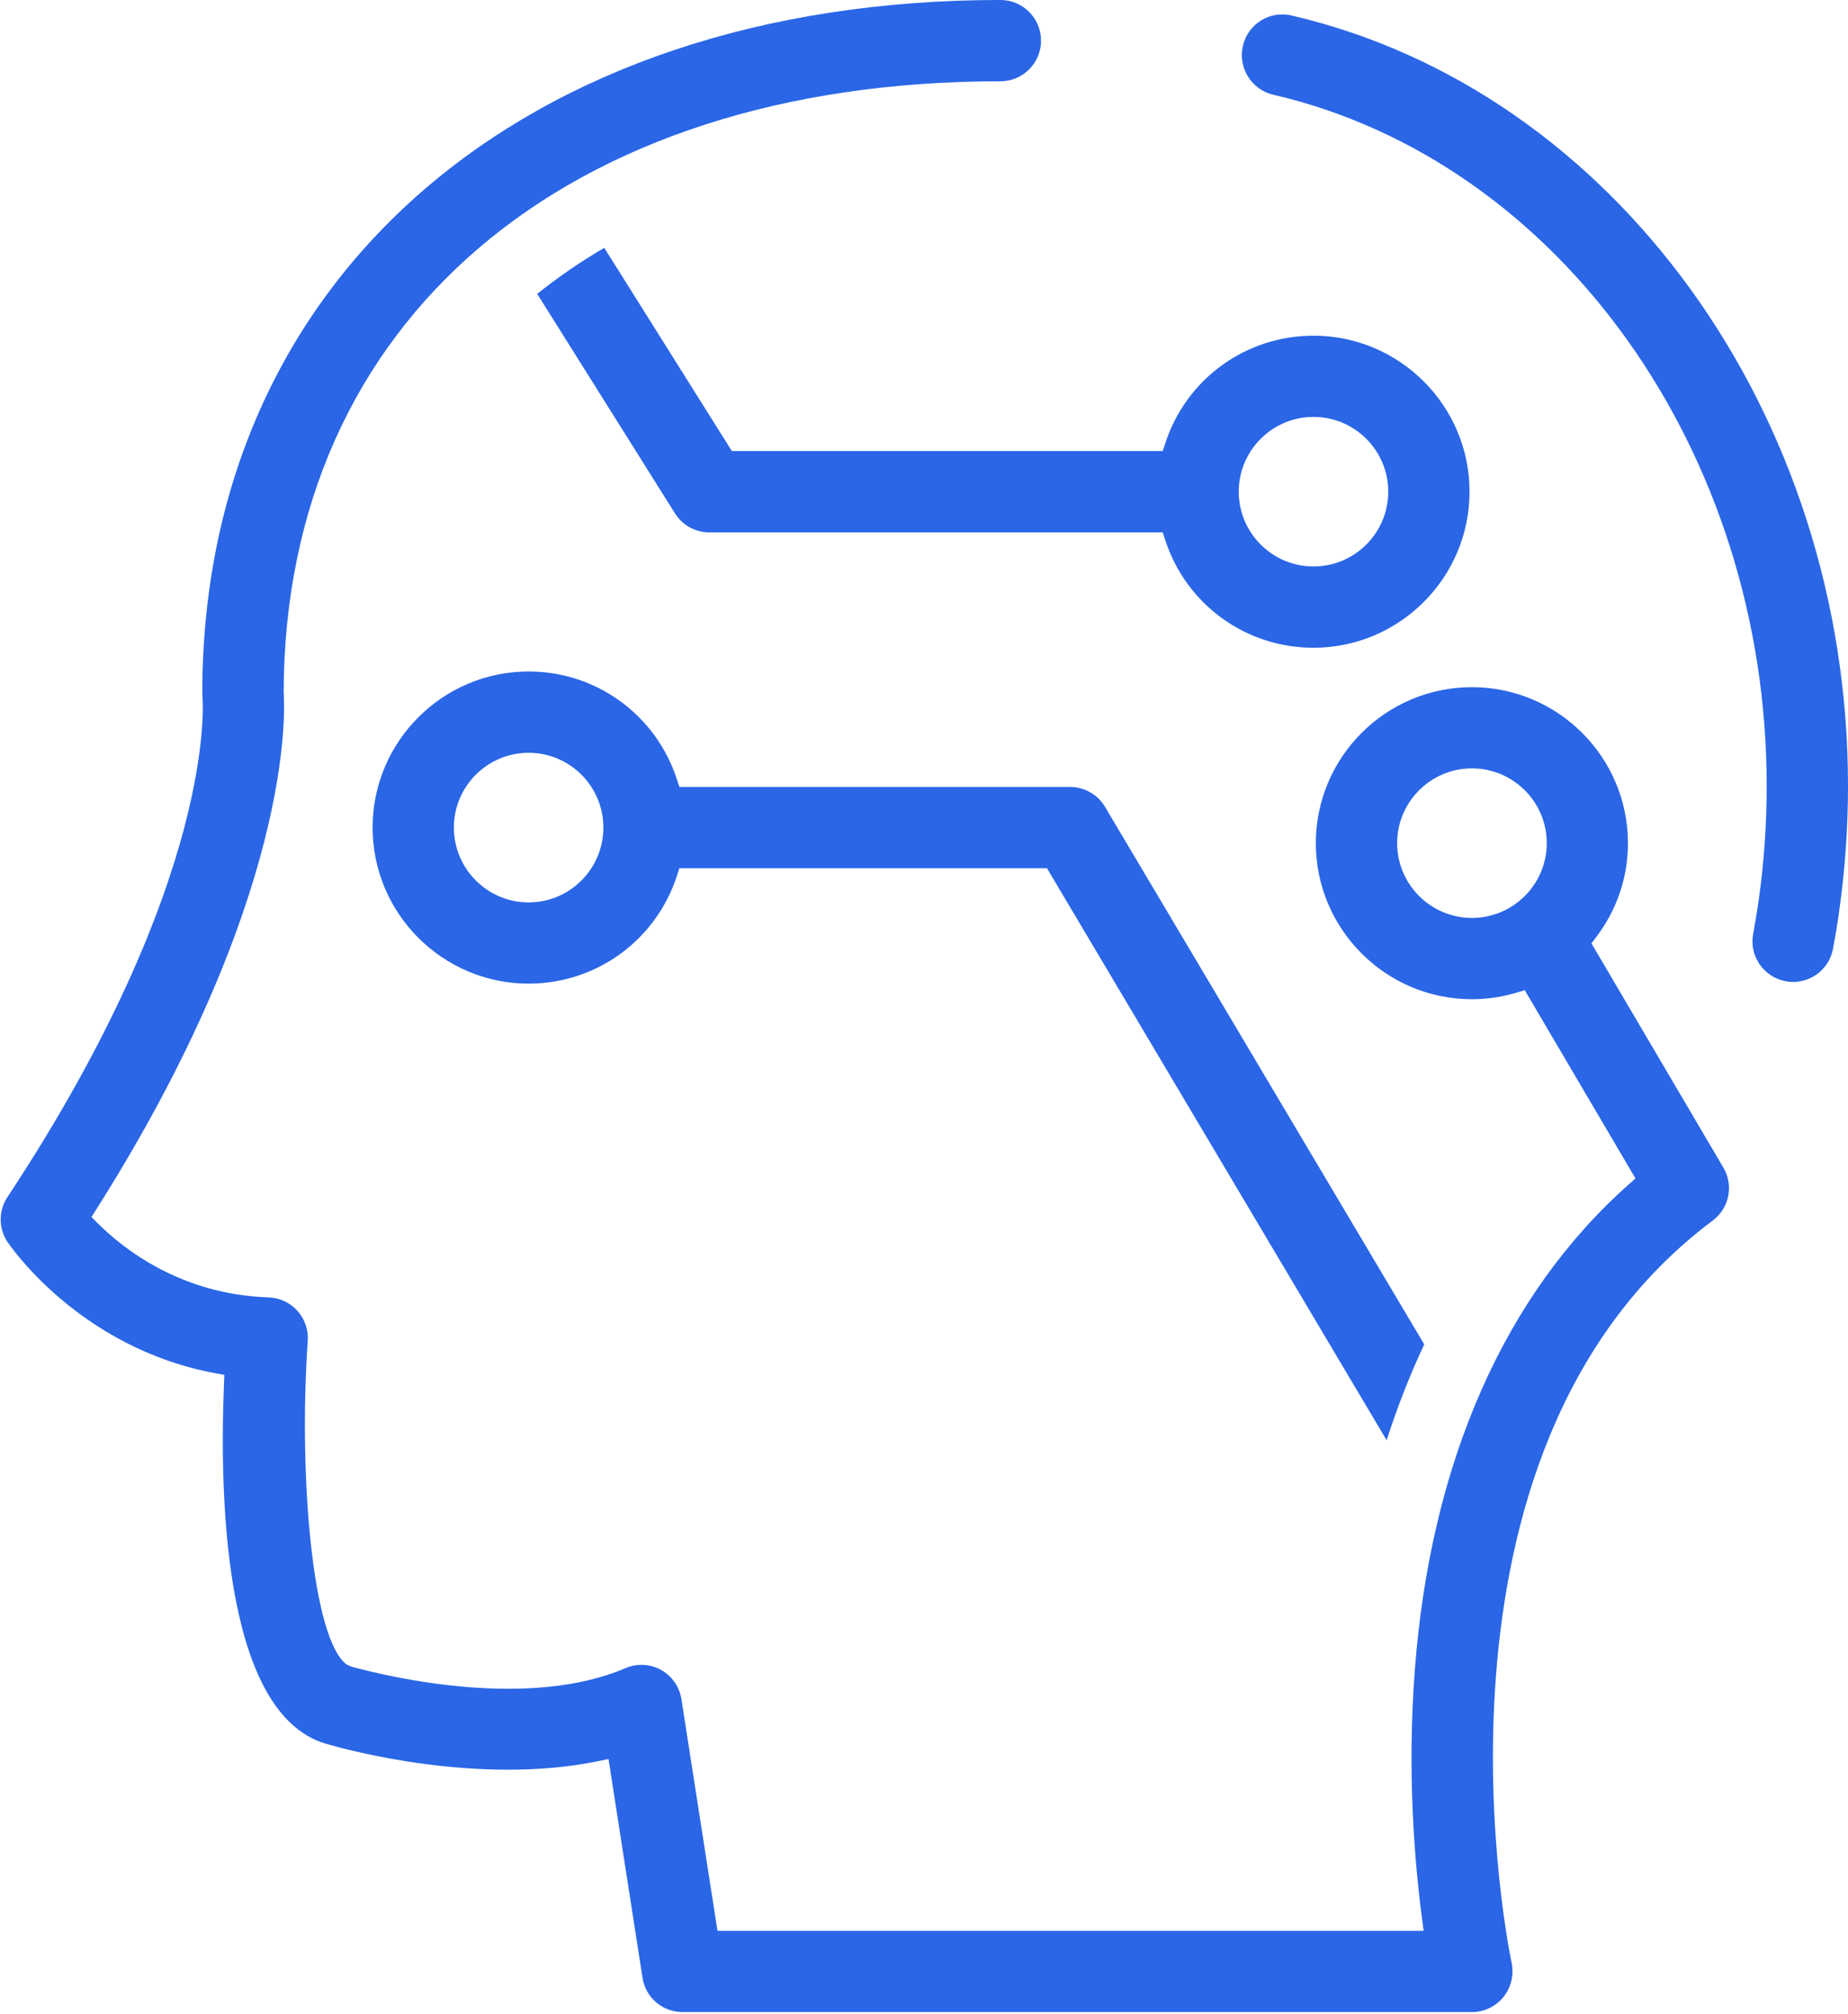
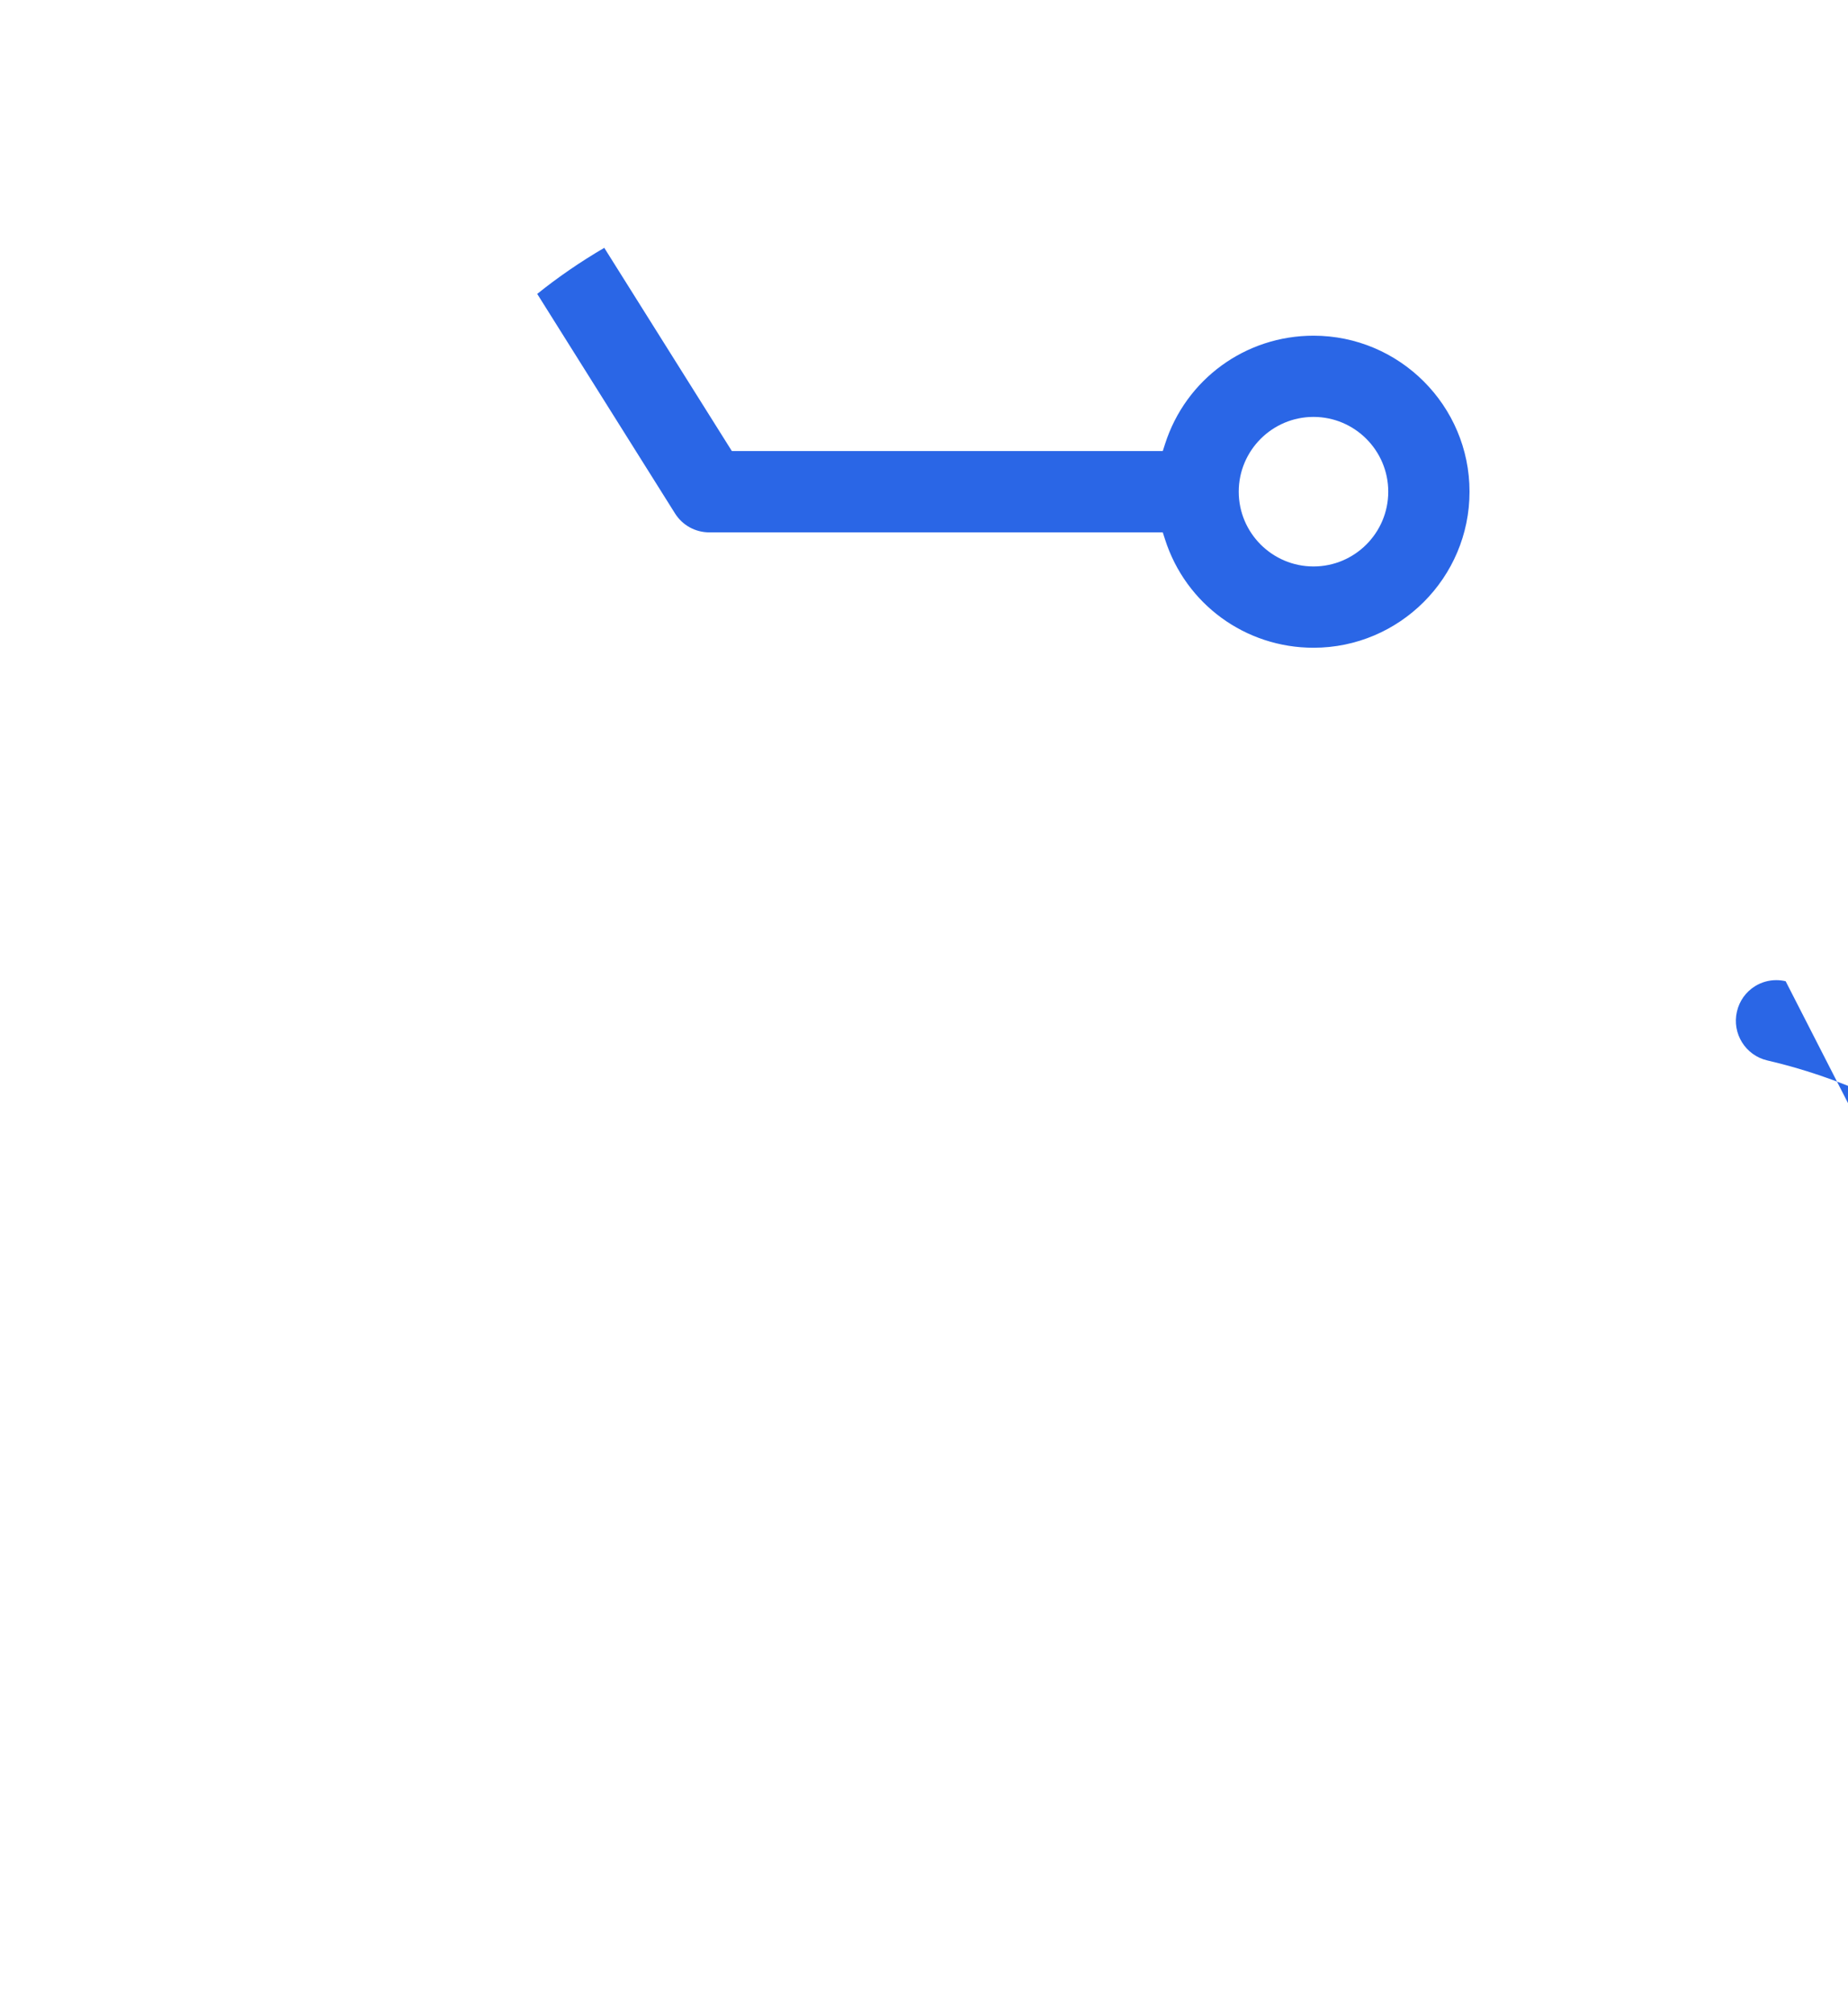
<svg xmlns="http://www.w3.org/2000/svg" id="Layer_1" version="1.1" viewBox="0 0 91.787 100">
  <defs>
    <style>
      .st0 {
        fill: #2a66e6;
      }
    </style>
  </defs>
-   <path class="st0" d="M88.69,48.726c.12.025.242.036.372.036.97,0,1.802-.693,1.98-1.649.12-.635.223-1.267.312-1.908.287-2.042.433-4.122.433-6.183,0-18.445-11.621-34.531-27.634-38.251h-.001c-.155-.037-.312-.054-.467-.054-.37,0-.732.102-1.052.3-.458.284-.778.732-.9,1.262-.253,1.085.424,2.173,1.508,2.425,14.2,3.295,24.507,17.728,24.507,34.318,0,1.9-.13,3.791-.388,5.619-.082.58-.178,1.16-.282,1.73-.101.53.012,1.064.315,1.508.305.446.766.746,1.297.846Z" />
-   <path class="st0" d="M85.596,57.98l-6.552-11.135.207-.27c1.05-1.37,1.606-2.997,1.606-4.705,0-4.271-3.477-7.746-7.751-7.746-4.273,0-7.75,3.475-7.75,7.746,0,4.274,3.477,7.75,7.75,7.75.758,0,1.513-.113,2.244-.335l.381-.115,5.501,9.35-.312.276c-6.182,5.467-9.864,13.813-10.648,24.137-.387,5.055-.016,9.521.363,12.378l.075.571h-35.074l-1.79-11.498c-.093-.613-.472-1.158-1.014-1.46-.541-.299-1.204-.334-1.772-.085-4.8,2.057-11.623.465-13.6-.075l-.204-.082c-1.742-1.161-2.436-9.414-1.97-16.096.039-.543-.149-1.088-.516-1.494-.368-.407-.889-.65-1.431-.667-4.323-.139-7.188-2.38-8.511-3.704l-.286-.286.217-.341c9.777-15.437,9.403-24.723,9.329-25.731.053-18.438,14.028-30.326,35.602-30.326,1.112,0,2.016-.904,2.016-2.016,0-1.115-.904-2.021-2.016-2.021C25.979,0,10.048,13.835,10.048,34.425c0,.051.004.112.008.168.012.134.793,8.988-9.688,24.855-.447.675-.446,1.547.004,2.225.037.055,3.505,5.263,10.34,6.522l.431.08-.018.438c-.25,6.154.099,16.666,5.241,17.927.753.218,7.354,2.049,13.338.817l.52-.108,1.688,10.859c.152.99.992,1.707,1.995,1.707h39.198c.611,0,1.183-.273,1.57-.751.383-.478.53-1.097.404-1.698-.054-.249-5.354-25.375,9.985-36.852.827-.617,1.056-1.75.531-2.635ZM73.107,45.582c-2.047,0-3.713-1.666-3.713-3.713s1.666-3.713,3.713-3.713c2.05,0,3.718,1.665,3.718,3.713s-1.668,3.713-3.718,3.713Z" />
+   <path class="st0" d="M88.69,48.726h-.001c-.155-.037-.312-.054-.467-.054-.37,0-.732.102-1.052.3-.458.284-.778.732-.9,1.262-.253,1.085.424,2.173,1.508,2.425,14.2,3.295,24.507,17.728,24.507,34.318,0,1.9-.13,3.791-.388,5.619-.082.58-.178,1.16-.282,1.73-.101.53.012,1.064.315,1.508.305.446.766.746,1.297.846Z" />
  <path class="st0" d="M57.753,26.437l.113.351c1.031,3.217,3.994,5.378,7.373,5.378,4.273,0,7.75-3.477,7.75-7.75,0-4.271-3.477-7.746-7.75-7.746-3.379,0-6.342,2.161-7.373,5.378l-.113.351h-21.403l-6.337-10.092c-1.197.701-2.314,1.469-3.33,2.288l6.841,10.897c.371.592,1.01.945,1.711.945h22.518ZM65.239,20.703c2.047,0,3.713,1.665,3.713,3.713s-1.666,3.713-3.713,3.713-3.713-1.665-3.713-3.713,1.666-3.713,3.713-3.713Z" />
-   <path class="st0" d="M54.884,40.067c-.359-.611-1.024-.989-1.736-.989h-19.405l-.113-.35c-1.037-3.22-4-5.383-7.373-5.383-4.274,0-7.75,3.477-7.75,7.75s3.477,7.75,7.75,7.75c3.374,0,6.337-2.162,7.373-5.379l.113-.35h18.259l16.87,28.404c.535-1.663,1.161-3.26,1.867-4.761l-15.854-26.692ZM26.256,44.812c-2.047,0-3.713-1.667-3.713-3.717,0-2.047,1.665-3.713,3.713-3.713s3.713,1.666,3.713,3.713c0,2.05-1.665,3.717-3.713,3.717Z" />
</svg>